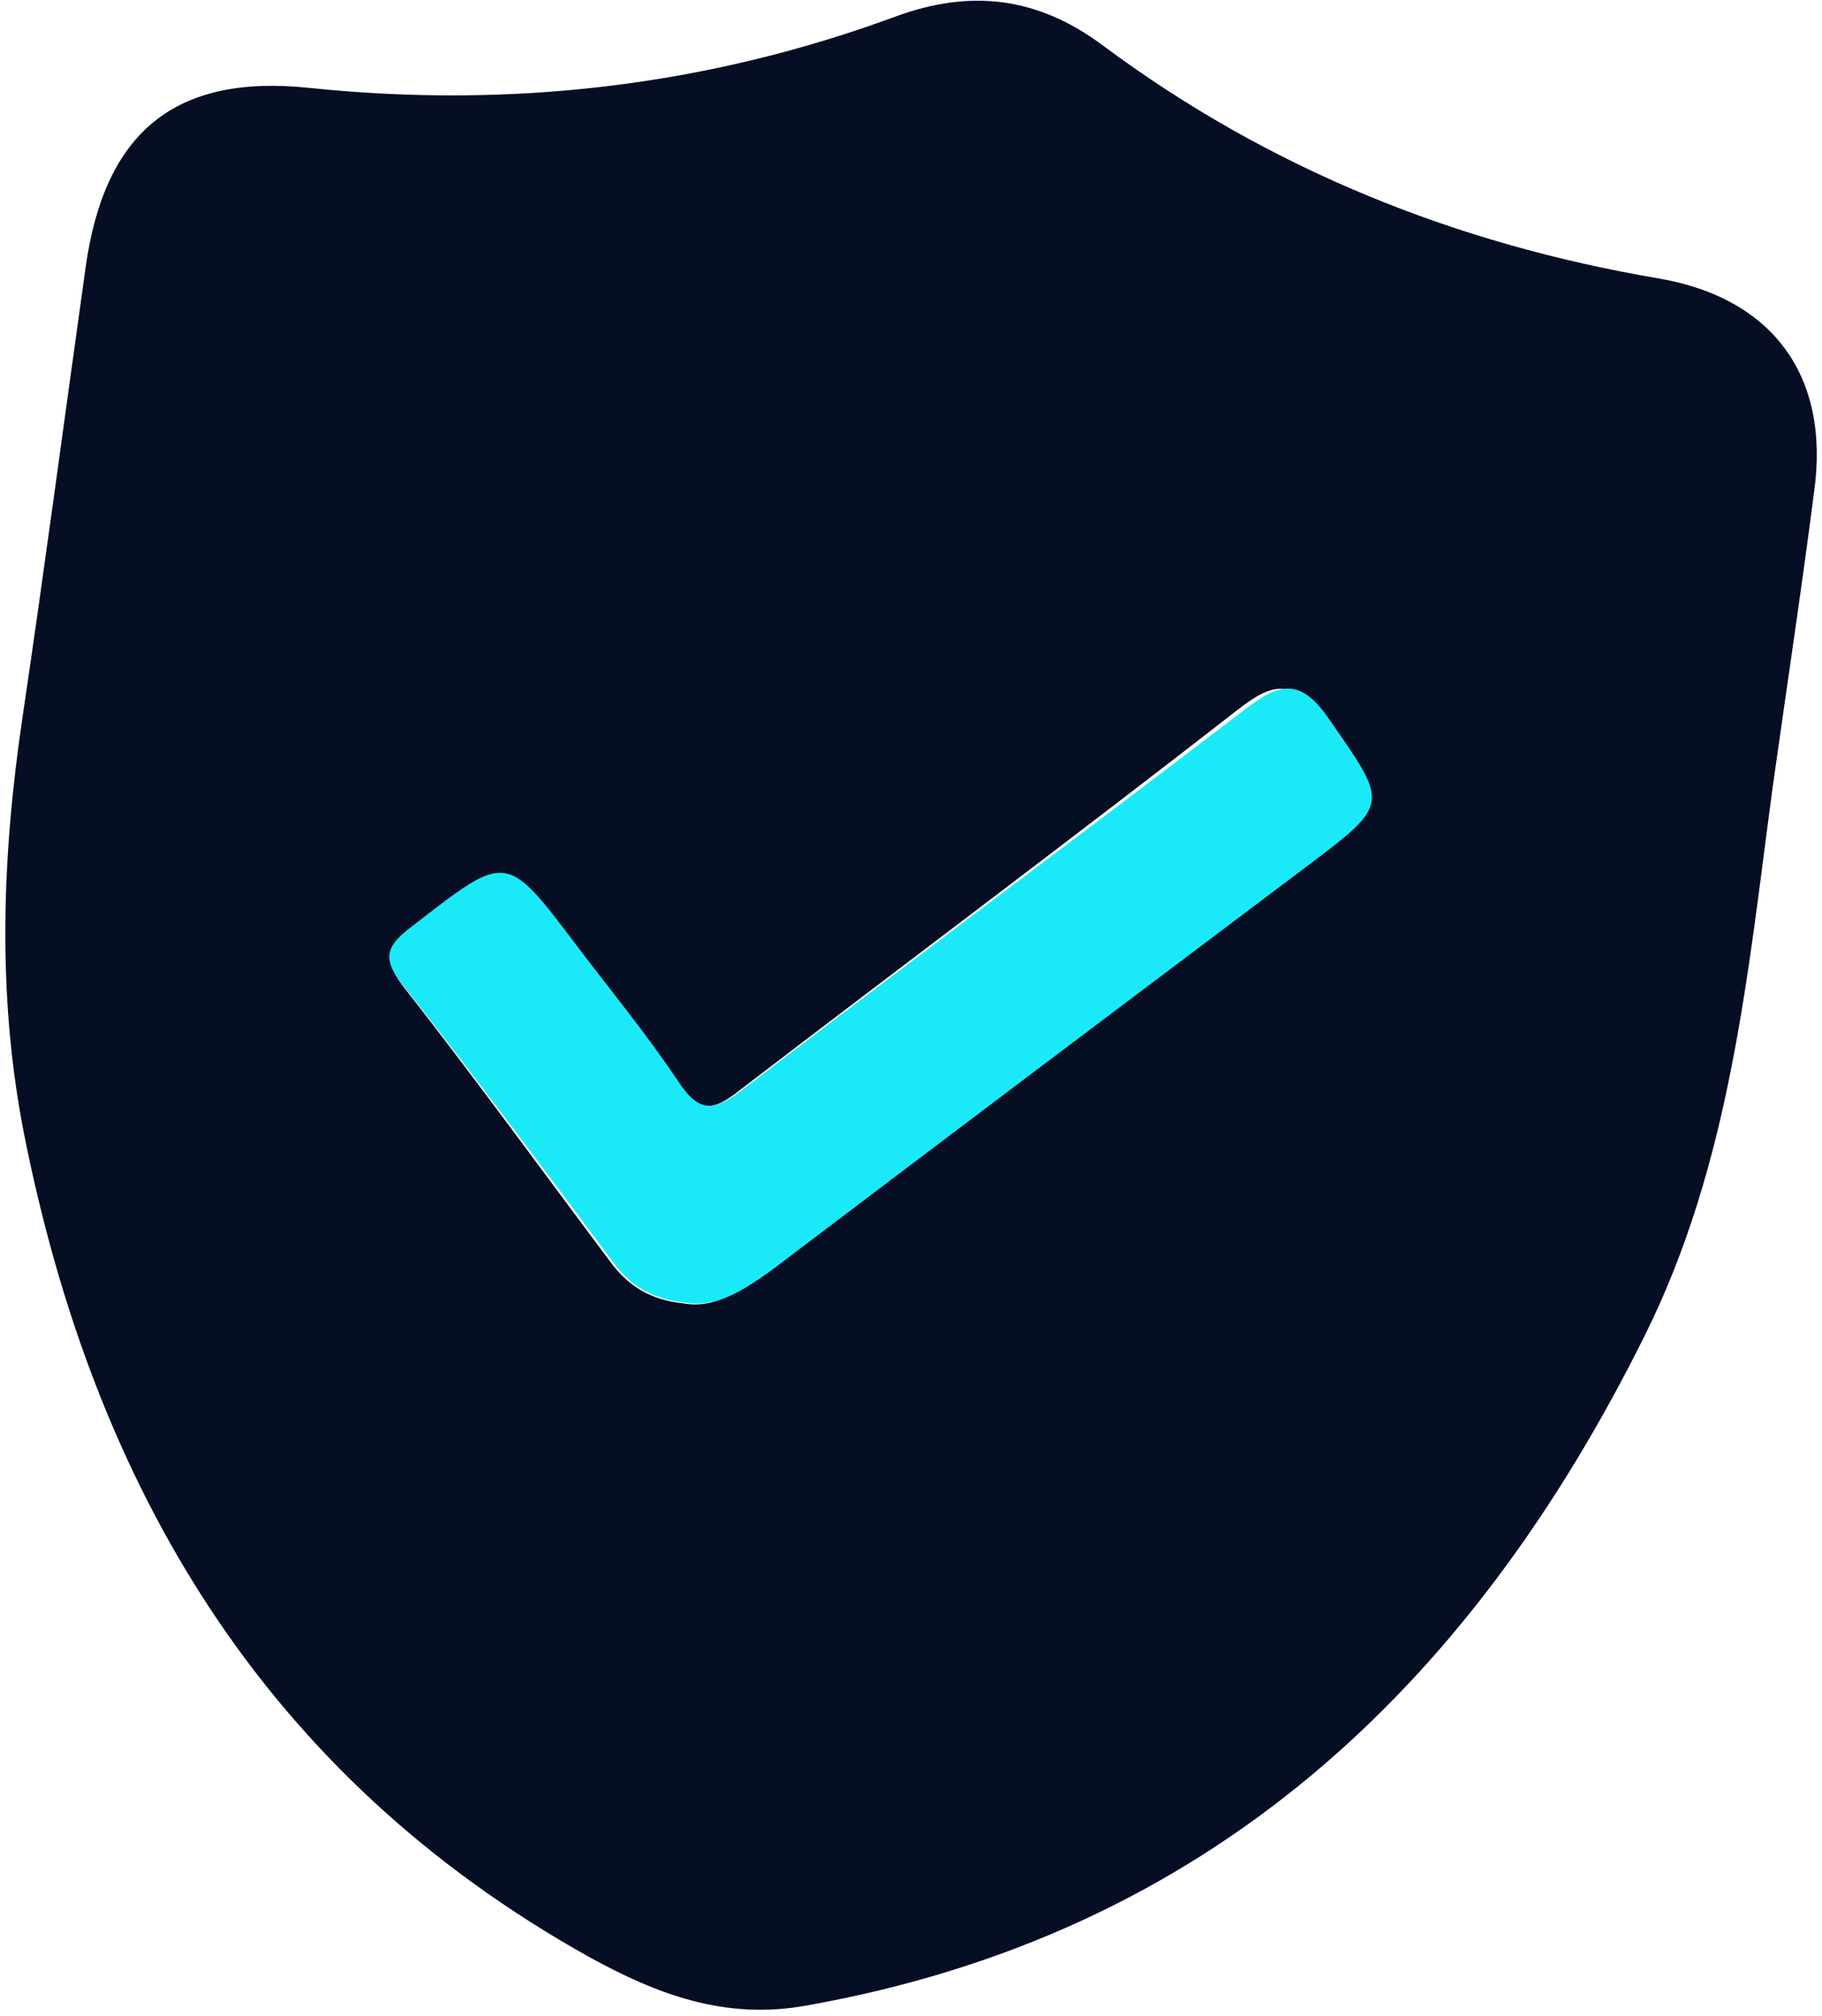
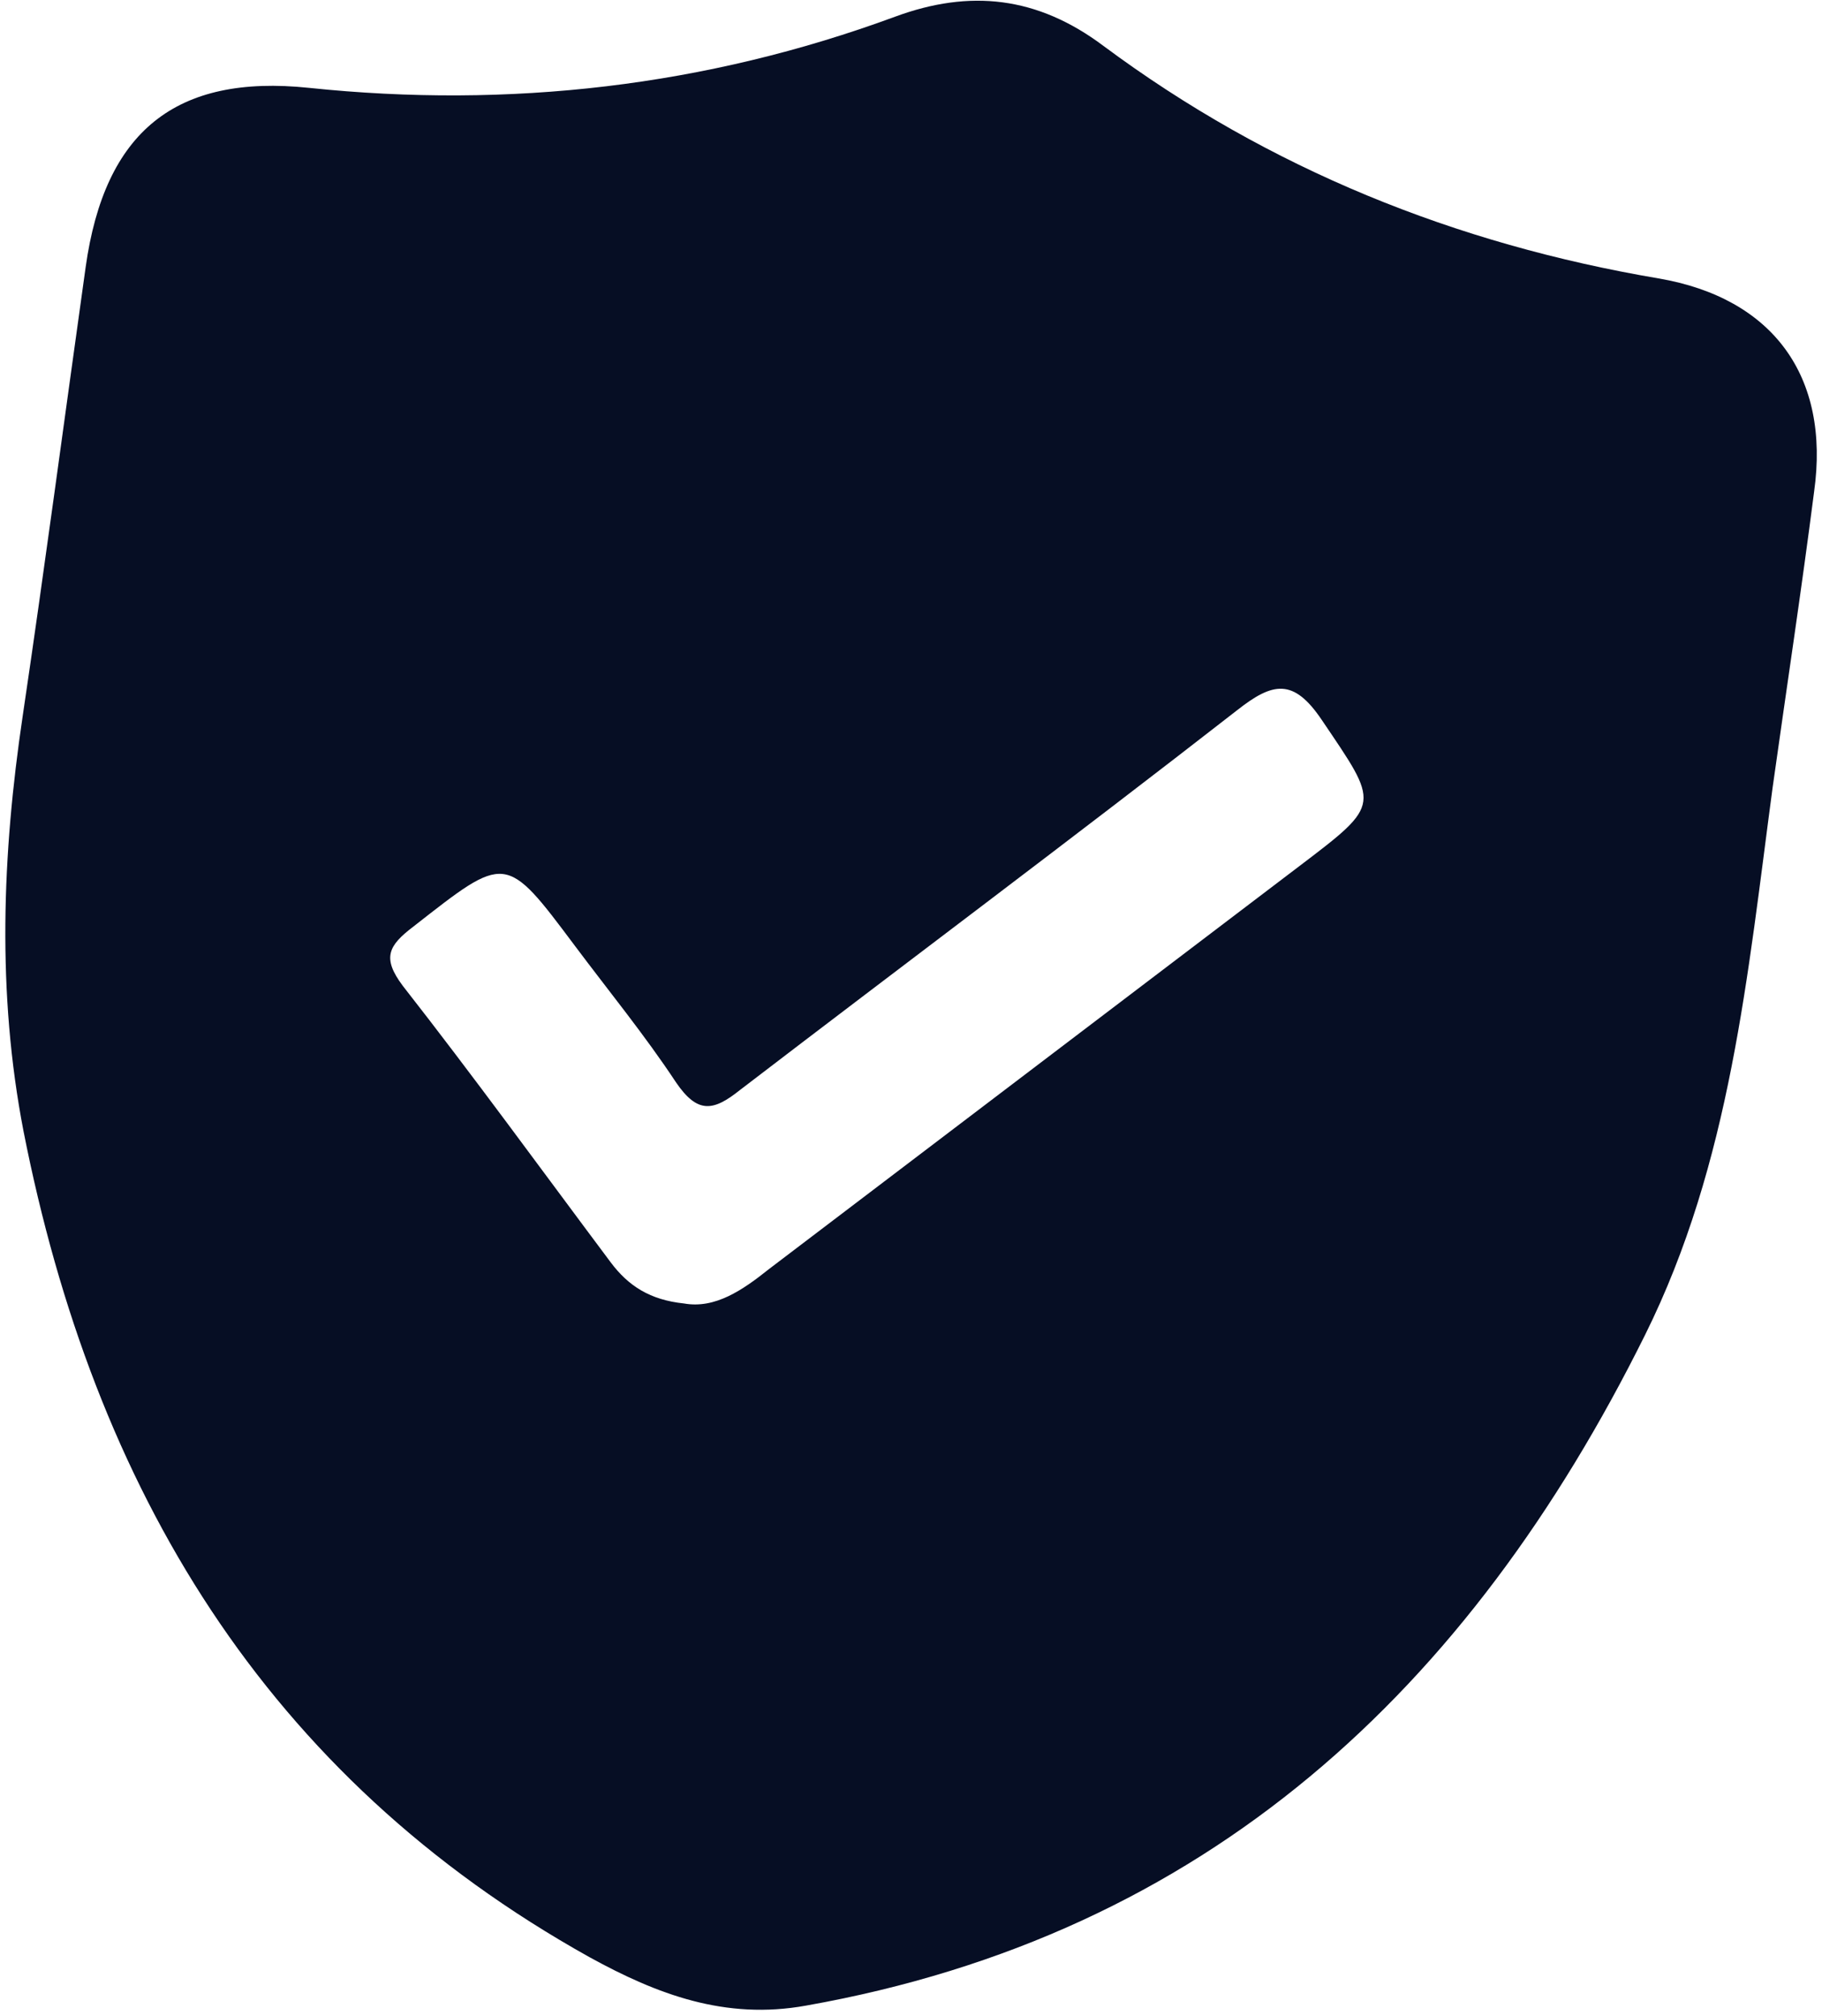
<svg xmlns="http://www.w3.org/2000/svg" width="282" height="312" viewBox="0 0 282 312" fill="none">
  <path d="M274.348 121.942C270.477 150.845 267.86 179.924 254.619 206.592C227.372 261.478 186.793 299.401 124.78 310.392C112.219 312.678 101.644 308.617 91.297 302.933C40.97 274.89 14.519 230.322 3.637 175.055C-0.49 153.68 0.322 132.261 3.513 110.808C6.933 87.731 9.994 64.604 13.26 41.321C16.197 20.384 27.136 11.429 47.841 13.598C78.81 16.839 109.256 13.382 138.54 2.584C150.101 -1.683 160.543 -0.586 170.791 7.109C196.435 26.167 225.318 37.765 256.725 43.093C274.387 46.123 283.285 58.23 280.778 76.098C278.831 91.284 276.5 106.6 274.348 121.942ZM105.858 201.73C110.67 202.589 114.913 199.688 119.028 196.4C146.429 175.584 173.83 154.767 201.231 133.951C213.908 124.319 213.5 124.63 204.574 111.415C200.188 104.91 196.991 105.566 191.444 109.941C166.012 129.745 140.094 149.113 114.508 168.712C110.393 171.999 107.963 172.395 104.628 167.51C99.806 160.208 94.192 153.347 88.961 146.355C78.191 131.961 78.345 132.167 63.981 143.402C60.096 146.354 59.1 148.239 62.331 152.557C73.331 166.615 83.742 180.959 94.511 195.353C97.281 199.054 100.636 201.181 105.858 201.73Z" fill="#060E24" />
-   <path d="M106.099 201.607C100.829 201.051 97.44 198.919 94.822 195.238C84.117 180.85 73.412 166.463 62.294 152.385C58.848 148.036 60.031 146.177 63.947 143.229C78.429 132.007 78.273 131.801 89.159 146.214C94.447 153.215 100.121 160.086 104.996 167.397C108.342 172.468 110.638 171.87 114.968 168.612C140.581 149.012 166.713 129.668 192.533 109.913C198.124 105.543 201.35 104.891 205.784 111.404C214.833 124.455 215.22 124.325 202.438 133.945C174.813 154.736 147.188 175.526 119.538 196.497C115.234 199.575 110.956 202.472 106.099 201.607Z" fill="#1AEAF8" />
</svg>